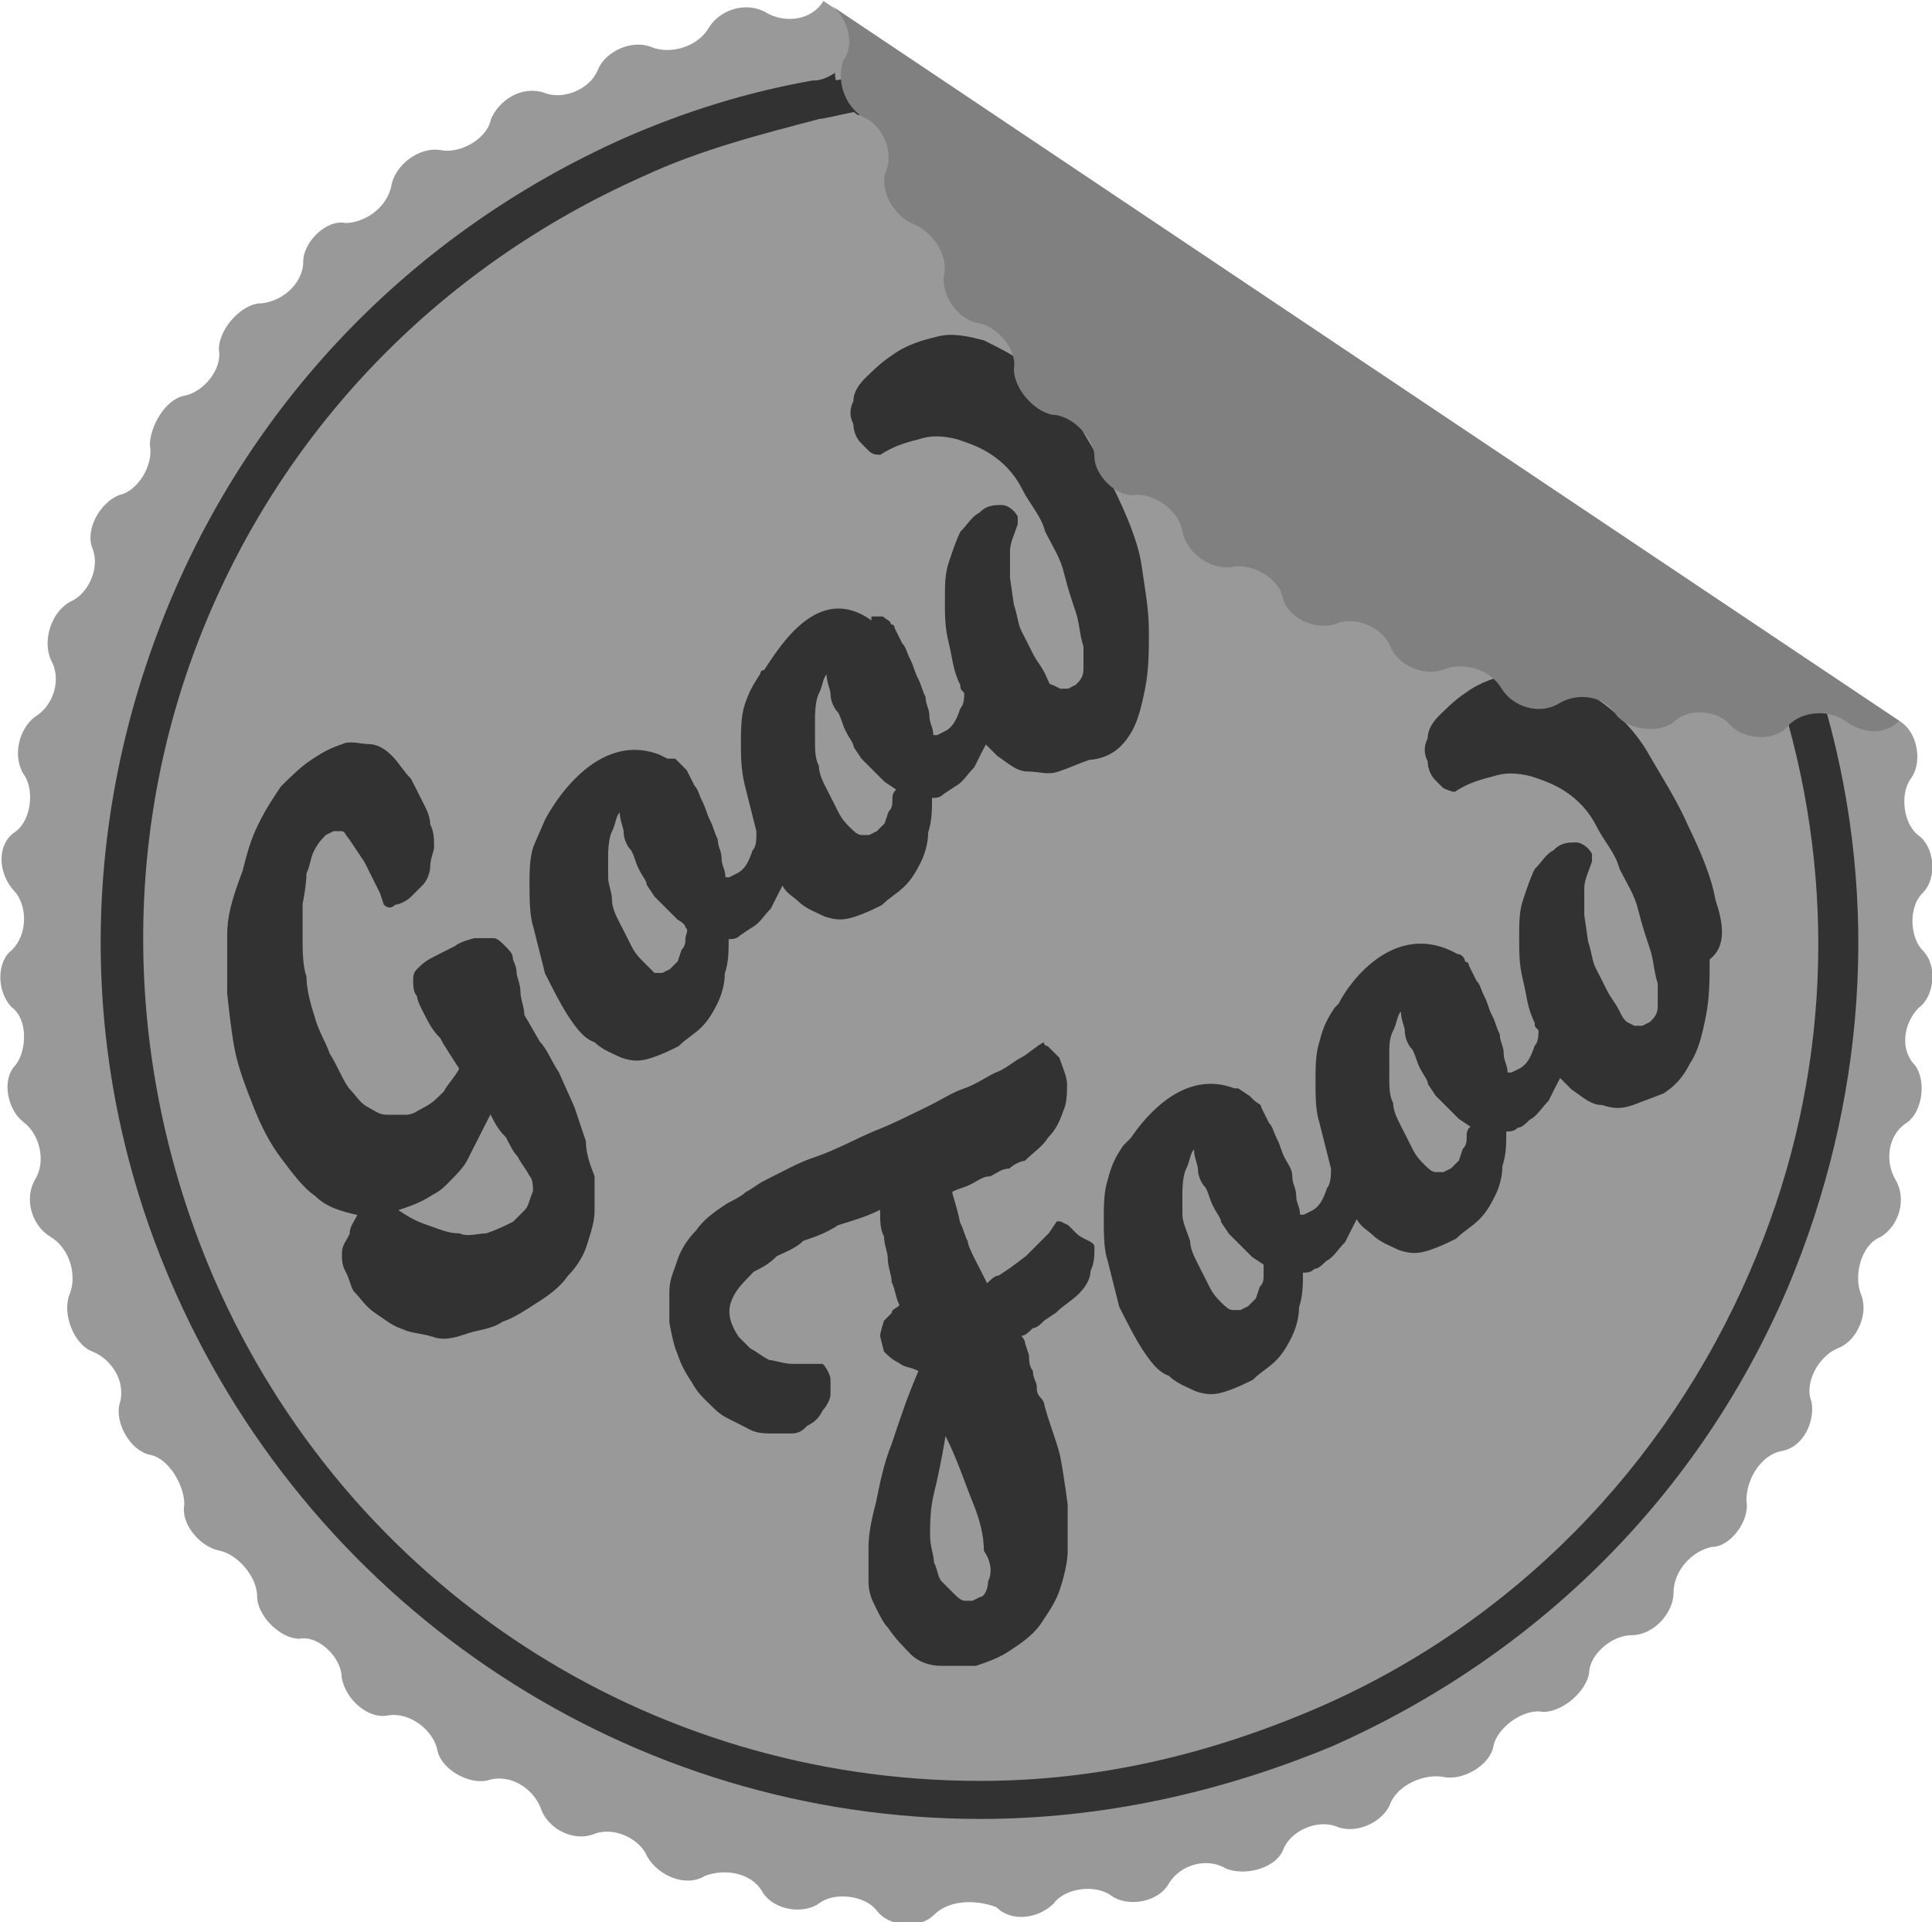
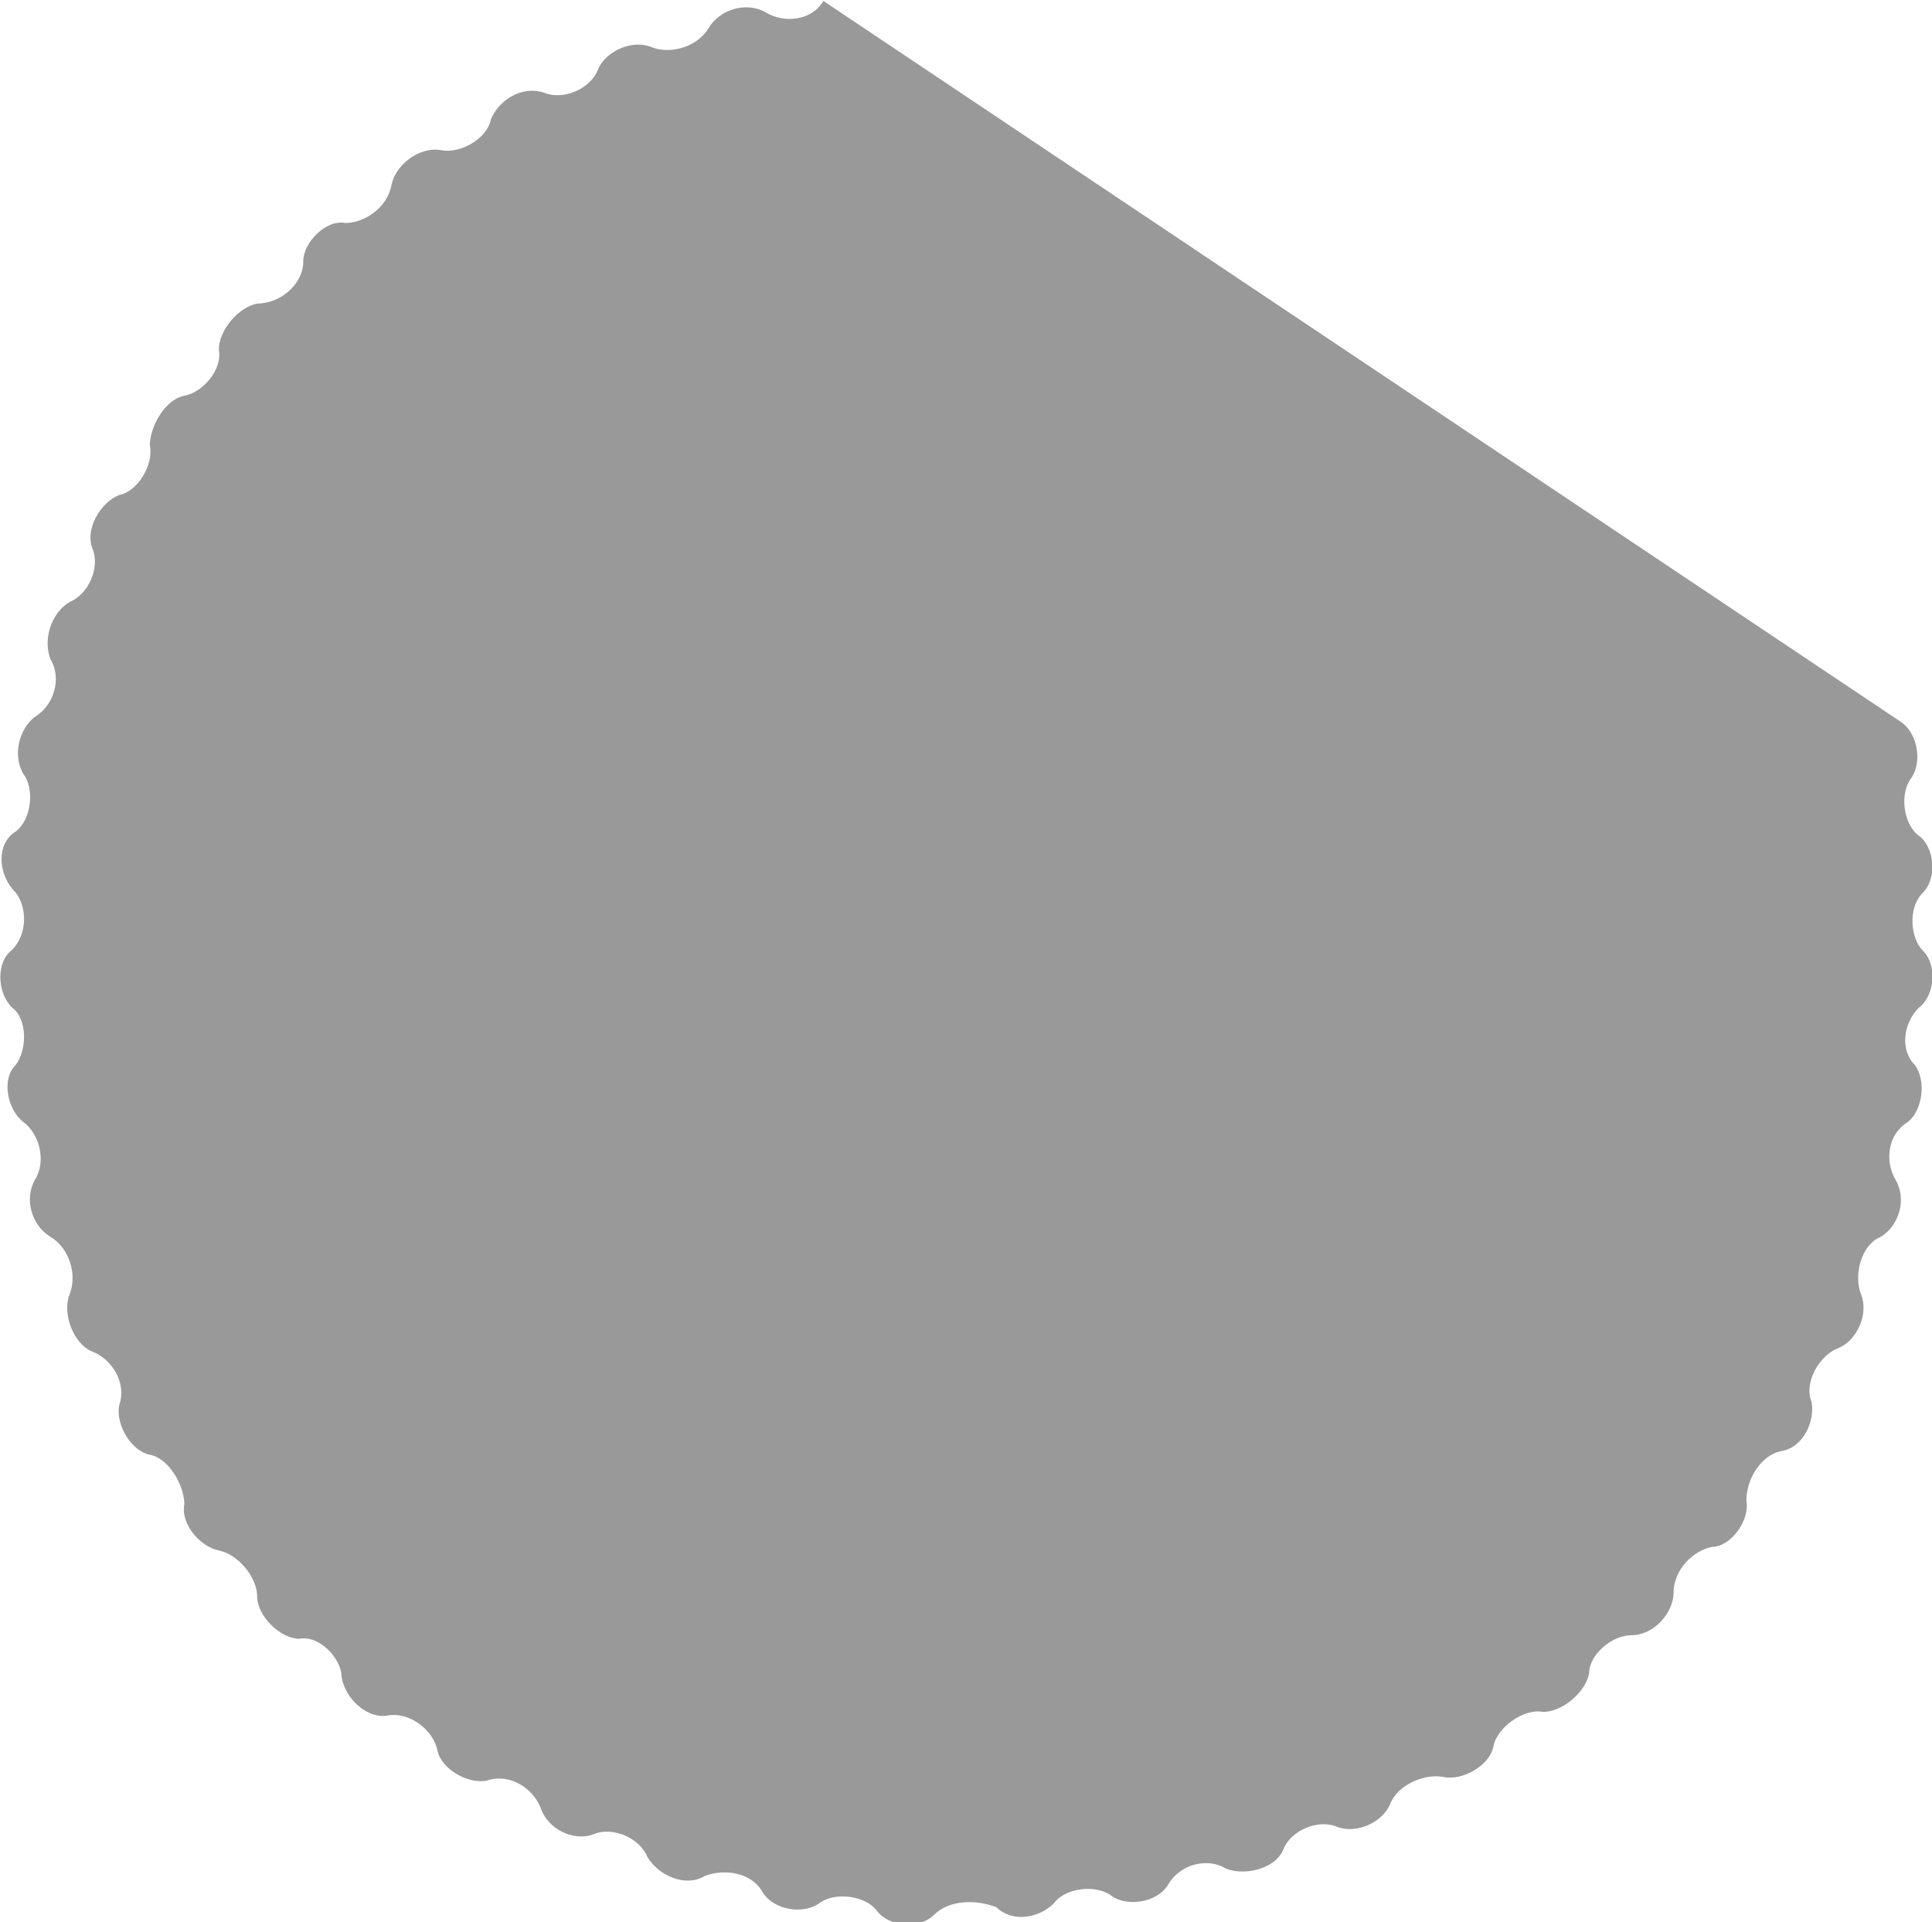
<svg xmlns="http://www.w3.org/2000/svg" xmlns:xlink="http://www.w3.org/1999/xlink" viewBox="120.9 -1.2 599.5 596.5" enable-background="new 120.9 -1.2 599.5 596.5">
  <path fill="#999" d="M410.8 592.9c-4.8 4.8-14.3 3.6-17.8-1.2-3.6-4.8-13.1-5.9-17.8-2.4-4.8 3.6-14.3 2.4-17.8-3.6s-11.9-7.1-17.8-4.8c-5.9 3.6-14.3 0-17.8-5.9-2.4-5.9-10.7-9.5-16.6-7.1-5.9 2.4-14.3-1.2-16.6-8.3-2.4-5.9-9.5-10.7-16.6-8.3-5.9 1.2-14.3-3.6-15.4-9.5-1.2-5.9-8.3-11.9-15.4-10.7-5.9 1.2-13.1-4.8-14.3-11.9 0-5.9-7.1-13.1-13.1-11.9-5.9 0-13.1-7.1-13.1-13.1s-5.9-13.1-11.9-14.3c-5.9-1.2-11.9-8.3-10.7-14.3 0-5.9-4.8-14.3-10.7-15.4-5.9-1.2-10.7-9.5-9.5-15.4 2.4-7.1-2.4-14.3-8.3-16.6s-9.5-11.9-7.1-17.8c2.4-5.9 0-14.3-5.9-17.8s-8.3-11.9-4.8-17.8c3.6-5.9 1.2-14.3-3.6-17.8-4.8-3.6-7.1-13.1-2.4-17.8 3.6-4.8 3.6-14.3-1.2-17.8-4.8-4.8-4.8-14.3 0-17.8 4.8-4.8 4.8-13.1 1.2-17.8-5.9-5.9-5.9-15.4 0-19 4.8-3.6 5.9-13.1 2.4-17.8-3.6-5.9-1.2-14.3 3.6-17.8 5.9-3.6 8.3-11.9 4.8-17.8-2.4-5.9 0-14.3 5.9-17.8 5.9-2.4 9.5-10.7 7.1-16.6-2.4-5.9 2.4-14.3 8.3-16.6 5.9-1.2 10.7-9.5 9.5-15.4 0-5.9 4.8-14.3 10.7-15.4s11.9-8.3 10.7-14.3c0-5.9 5.9-13.1 11.9-14.3 7.1 0 14.3-5.9 14.3-13.1 0-5.9 7.1-13.1 13.1-11.9 5.9 0 13.1-4.8 14.3-11.9 1.2-5.9 8.3-11.9 15.4-10.7 5.9 1.2 14.3-3.6 15.4-9.5 2.4-5.9 9.5-10.7 16.6-8.3 5.9 2.4 14.3-1.2 16.6-7.1 2.4-5.9 10.7-9.5 16.6-7.1s14.3 0 17.8-5.9 11.9-8.3 17.8-4.8 14.3 2.4 17.8-3.6l333.9 223.4c5.9 3.6 7.1 13.1 3.6 17.8-3.6 4.8-2.4 14.3 2.4 17.8s5.9 13.1 1.2 17.8c-4.8 4.8-3.6 14.3 0 17.8 4.8 4.8 3.6 14.3-1.2 17.8-4.8 4.8-5.9 13.1-1.2 17.8 3.6 4.8 2.4 14.3-2.4 17.8-5.9 3.6-7.1 11.9-3.6 17.8s1.2 14.3-4.8 17.8c-5.9 2.4-8.3 11.9-5.9 17.8 2.4 5.9-1.2 14.3-7.1 16.6s-10.7 10.7-8.3 16.6c1.2 5.9-2.4 14.3-9.5 15.4-5.9 1.2-10.7 8.3-10.7 15.4 1.2 5.9-4.8 14.3-10.7 14.3-5.9 1.2-11.9 7.1-11.9 14.3 0 5.9-5.9 13.1-13.1 13.1-5.9 0-13.1 5.9-13.1 11.9-1.2 5.9-8.3 11.9-14.3 11.9-5.9-1.2-14.3 4.8-15.4 10.7s-9.5 10.7-15.4 9.5c-5.9-1.2-14.3 2.4-16.6 8.3-2.4 5.9-10.7 9.5-16.6 7.1-5.9-2.4-14.3 1.2-16.6 7.1s-11.9 8.3-17.8 5.9c-5.9-3.6-14.3-1.2-17.8 4.8s-13.1 7.1-17.8 3.6c-4.8-3.6-14.3-2.4-17.8 2.4-4.8 4.8-13.1 5.9-17.8 1.2-6.2-2.4-14.5-2.4-19.3 2.3" />
-   <path d="M653.2 278c-1.2-7.1-4.8-15.4-8.3-22.6-3.6-8.3-8.3-15.4-13.1-23.8-3.6-5.9-8.3-10.7-13.1-14.3-4.8-3.6-9.5-5.9-14.3-8.3-4.8-1.2-9.5-2.4-14.3-1.2s-9.5 2.4-14.3 5.9c-3.6 2.4-5.9 4.8-8.3 7.1-2.4 2.4-3.6 4.8-3.6 7.1-1.2 2.4-1.2 4.8 0 7.1 0 2.4 1.2 4.8 2.4 5.9l2.4 2.4s2.4 1.2 3.6 1.2c3.6-2.4 7.1-3.6 11.9-4.8 3.6-1.2 7.1-1.2 11.9 0 3.6 1.2 7.1 2.4 10.7 4.8 3.6 2.4 7.1 5.9 9.5 10.7 2.4 4.8 5.9 8.3 7.1 13.1 2.4 4.8 4.8 8.3 5.9 13.1 1.2 4.8 2.4 8.3 3.6 11.9s1.2 7.1 2.4 10.7v7.1c0 2.4-1.2 3.6-2.4 4.8l-2.4 1.2h-2.4l-2.4-1.2c-1.2-1.2-1.2-1.2-2.4-3.6s-2.4-3.6-3.6-5.9c-1.2-2.4-2.4-4.8-3.6-7.1s-1.2-4.8-2.4-8.3l-1.2-8.3v-8.3c0-2.4 1.2-4.8 2.4-8.3v-2.3c-1.2-2.4-3.6-3.6-4.8-3.6-2.4 0-4.8 0-7.1 2.4-2.4 1.2-3.6 3.6-5.9 5.9-1.2 2.4-2.4 5.9-3.6 9.5-1.2 3.6-1.2 7.1-1.2 11.9 0 4.8 0 8.3 1.2 13.1 1.2 4.8 1.2 8.3 3.6 13.1 0 1.2 0 1.2 1.2 2.4 0 1.2 0 3.6-1.2 4.8-1.2 3.6-2.4 5.9-4.8 7.1l-2.4 1.2h-1.2c0-2.4-1.2-3.6-1.2-5.9s-1.2-3.6-1.2-5.9c-1.2-2.4-1.2-3.6-2.4-5.9s-1.2-3.6-2.4-5.9c-1.2-2.4-1.2-3.6-2.4-4.8l-2.4-4.8c0-1.2-1.2-1.2-1.2-1.2 0-1.2-1.2-2.4-2.4-2.4-19-10.7-33.3 8.3-36.8 15.4l-1.2 1.2c-2.4 3.6-3.6 5.9-4.8 10.7-1.2 3.6-1.2 8.3-1.2 11.9 0 4.8 0 9.5 1.2 13.1l3.6 14.3v1.2s0 3.6-1.2 4.8c-1.2 3.6-2.4 5.9-4.8 7.1l-2.4 1.2h-1.2c0-2.4-1.2-3.6-1.2-5.9 0-2.4-1.2-3.6-1.2-5.9 0-2.4-1.2-3.6-2.4-5.9-1.2-2.4-1.2-3.6-2.4-5.9-1.2-2.4-1.2-3.6-2.4-4.8l-2.4-4.8c0-1.2-1.2-1.2-2.4-2.4l-1.2-1.2-3.6-2.4h-1.2c-15.4-5.9-27.3 8.3-32.1 15.4l-2.4 2.4c-2.4 3.6-3.6 5.9-4.8 10.7-1.2 3.6-1.2 8.3-1.2 11.9 0 4.8 0 9.5 1.2 13.1l3.6 14.3c2.4 4.8 4.8 9.5 7.1 13.1 2.4 3.6 4.8 7.1 8.3 8.3 2.4 2.4 5.9 3.6 8.3 4.8 3.6 1.2 5.9 1.2 9.5 0s5.9-2.4 8.3-3.6c2.4-2.4 4.8-3.6 7.1-5.9s3.6-4.8 4.8-7.1c1.2-2.4 2.4-5.9 2.4-9.5 1.2-3.6 1.2-7.1 1.2-10.7 1.2 0 2.4 0 3.6-1.2 1.2 0 2.4-1.2 3.6-2.4 2.4-1.2 3.6-3.6 5.9-5.9 1.2-2.4 2.4-4.8 3.6-7.1 1.2 2.4 3.6 3.6 4.8 4.8 2.4 2.4 5.9 3.6 8.3 4.8 3.6 1.2 5.9 1.2 9.5 0 3.6-1.2 5.9-2.4 8.3-3.6 2.4-2.4 4.8-3.6 7.1-5.9 2.4-2.4 3.6-4.8 4.8-7.1s2.4-5.9 2.4-9.5c1.2-3.6 1.2-7.1 1.2-10.7 1.2 0 2.4 0 3.6-1.2 1.2 0 2.4-1.2 3.6-2.4 2.4-1.2 3.6-3.6 5.9-5.9 1.2-2.4 2.4-4.8 3.6-7.1l3.6 3.6c3.6 2.4 5.9 4.8 9.5 4.8 3.6 1.2 5.9 1.2 9.5 0l9.5-3.6c3.6-2.4 5.9-4.8 8.3-9.5 2.4-3.6 3.6-8.3 4.8-14.3 1.2-5.9 1.2-11.9 1.2-17.8 5.4-4.2 4.2-11.3 1.8-18.5zm-140.2 116.5c0 1.2 0 2.4-1.2 3.6l-1.2 3.6-2.4 2.4-2.4 1.2h-2.4c-1.2 0-2.4-1.2-3.6-2.4-1.2-1.2-2.4-2.4-3.6-4.8-1.2-2.4-2.4-4.8-3.6-7.1-1.2-2.4-2.4-4.8-2.4-7.1-1.2-3.6-2.4-5.9-2.4-8.3v-7.1s0-4.8 1.2-7.1c1.2-2.4 1.2-4.8 2.4-5.9 0 2.4 1.2 4.8 1.2 5.9 0 2.4 1.2 4.8 2.4 5.9 1.2 2.4 1.2 3.6 2.4 5.9 1.2 2.4 2.4 3.6 2.4 4.8l2.4 3.6 3.6 3.6 3.6 3.6 3.6 2.4v3.3zm63-42.8c0 1.2 0 2.4-1.2 3.6l-1.2 3.6-2.4 2.4-2.4 1.2h-2.4c-1.2 0-2.4-1.2-3.6-2.4-1.2-1.2-2.4-2.4-3.6-4.8s-2.4-4.8-3.6-7.1c-1.2-2.4-2.4-4.8-2.4-7.1-1.2-2.4-1.2-4.8-1.2-8.3v-7.1c0-2.4 0-4.8 1.2-7.1s1.2-4.8 2.4-5.9c0 2.4 1.2 4.8 1.2 5.9 0 2.4 1.2 4.8 2.4 5.9 1.2 2.4 1.2 3.6 2.4 5.9s2.4 3.6 2.4 4.8l2.4 3.6 3.6 3.6 3.6 3.6 3.6 2.4c-1.2.9-1.2 2.1-1.2 3.3zm-121.2 29.7l-1.2-1.2-1.2-1.2-2.4-1.2h-1.2l-2.4 3.6-3.6 3.6-3.6 3.6-4.8 3.6-3.6 2.4c-1.2 0-2.4 1.2-3.6 2.4-1.2-2.4-2.4-4.8-3.6-7.1-1.2-2.4-2.4-4.8-2.4-5.9-1.2-2.4-1.2-3.6-2.4-5.9-1.2-5.9-2.4-8.3-2.4-9.5 2.4-1.2 3.6-1.2 5.9-2.4 2.4-1.2 3.6-2.4 5.9-2.4 2.4-1.2 3.6-2.4 5.9-2.4 1.2-1.2 3.6-2.4 4.8-2.4 2.4-2.4 5.9-4.8 7.1-7.1 2.4-2.4 3.6-4.8 4.8-8.3 1.2-2.4 1.2-5.9 1.2-8.3s-1.2-4.8-2.4-8.3l-1.2-1.2-1.2-1.2-1.2-1.2s-1.2 0-1.2-1.2c-2.4 1.2-4.8 3.6-7.1 4.8-2.4 1.2-4.8 3.6-8.3 4.8-2.4 1.2-5.9 3.6-9.5 4.8-3.6 1.2-7.1 3.6-11.9 5.9s-9.5 4.8-15.4 7.1c-5.9 2.4-11.9 5.9-19 8.3-3.6 1.2-5.9 2.4-8.3 3.6-2.4 1.2-4.8 2.4-7.1 3.6-2.4 1.2-3.6 2.4-5.9 3.6-1.2 1.2-3.6 2.4-5.9 3.6-3.6 2.4-7.1 4.8-9.5 8.3-2.4 2.4-4.8 5.9-5.9 9.5-1.2 3.6-2.4 5.9-2.4 9.5v9.5s1.2 7.1 2.4 9.5c1.2 3.6 2.4 5.9 4.8 9.5 1.2 2.4 3.6 4.8 4.8 5.9 2.4 2.4 3.6 3.6 5.9 4.8 2.4 1.2 4.8 2.4 7.1 3.6s4.8 1.2 7.1 1.2h5.9c2.4 0 3.6-1.2 4.8-2.4 2.4-1.2 3.6-2.4 4.8-4.8 1.2-1.2 2.4-3.6 2.4-4.8v-4.8c0-1.2-1.2-3.6-2.4-4.8h-9.5c-2.4 0-5.9-1.2-7.1-1.2-2.4-1.2-3.6-2.4-5.9-3.6l-3.6-3.6c-2.4-3.6-3.6-7.1-2.4-10.7 1.2-3.6 3.6-5.9 7.1-9.5 2.4-1.2 4.8-2.4 7.1-4.8 2.4-1.2 5.9-2.4 8.3-4.8 3.6-1.2 7.1-2.4 10.7-4.8 3.6-1.2 8.3-2.4 13.1-4.8 0 3.6 0 5.9 1.2 8.3 0 2.4 1.2 4.8 1.2 7.1 0 2.4 1.2 4.8 1.2 7.1 1.2 2.4 1.2 4.8 2.4 7.1-1.2 1.2-2.4 1.2-2.4 2.4l-2.4 2.4s-1.2 3.6-1.2 4.8l1.2 4.8c1.2 1.2 2.4 2.4 4.8 3.6 1.2 1.2 3.6 1.2 5.9 2.4-3.6 8.3-5.9 15.4-8.3 22.6-2.4 5.9-3.6 11.9-4.8 17.8-1.2 4.8-2.4 9.5-2.4 14.3v10.7c0 3.6 1.2 5.9 2.4 8.3 1.2 2.4 2.4 4.8 3.6 5.9 2.4 3.6 4.8 5.9 7.1 8.3 2.4 2.4 5.9 3.6 9.5 3.6h10.7c3.6-1.2 7.1-2.4 10.7-4.8 3.6-2.4 7.1-4.8 9.5-8.3 2.4-3.6 4.8-7.1 5.9-10.7 1.2-3.6 2.4-8.3 2.4-11.9v-14.3s-1.2-9.5-2.4-15.4c-1.2-4.8-3.6-10.7-4.8-15.4 0 0 0-1.2-1.2-2.4s-1.2-2.4-1.2-3.6-1.2-2.4-1.2-4.8c-1.2-1.2-1.2-3.6-1.2-4.8l-1.2-3.6c0-1.2-1.2-2.4-1.2-2.4 1.2 0 2.4-1.2 3.6-2.4 1.2 0 2.4-1.2 3.6-2.4l3.6-2.4c2.4-2.4 4.8-3.6 7.1-5.9s3.6-4.8 3.6-7.1c1.2-2.4 1.2-4.8 1.2-7.1.2-2.2-3.3-2.2-5.7-4.6zm-27.3 108.1c0 2.4-1.2 4.8-2.4 4.8l-2.4 1.2h-2.4c-1.2 0-2.4-1.2-3.6-2.4l-3.6-3.6c-1.2-1.2-1.2-3.6-2.4-5.9 0-2.4-1.2-4.8-1.2-8.3s0-8.3 1.2-13.1c1.2-4.8 2.4-10.7 3.6-17.8 3.6 7.1 5.9 14.3 8.3 20.2 2.4 5.9 3.6 10.7 3.6 15.4 2.5 3.6 2.5 7.2 1.3 9.5zm43.9-262.6c2.4-3.6 3.6-8.3 4.8-14.3s1.2-11.9 1.2-17.8c0-7.1-1.2-13.1-2.4-21.4-1.2-7.1-4.8-15.4-8.3-22.6-3.6-8.3-8.3-15.4-13.1-23.8-3.6-5.9-8.3-10.7-13.1-14.3-4.8-3.6-9.5-5.9-14.3-8.3-4.8-1.2-9.5-2.4-14.3-1.2-4.8 1.2-9.5 2.4-14.3 5.9-3.6 2.4-5.9 4.8-8.3 7.1-2.4 2.4-3.6 4.8-3.6 7.1-1.2 2.4-1.2 4.8 0 7.1 0 2.4 1.2 4.8 2.4 5.9l2.4 2.4c1.2 1.2 2.4 1.2 3.6 1.2 3.6-2.4 7.1-3.6 11.9-4.8 3.6-1.2 7.1-1.2 11.9 0 3.6 1.2 7.1 2.4 10.7 4.8 3.6 2.4 7.1 5.9 9.5 10.7 2.4 4.8 5.9 8.3 7.1 13.1 2.4 4.8 4.8 8.3 5.9 13.1 1.2 4.8 2.4 8.3 3.6 11.9s1.2 7.1 2.4 10.7v7.1c0 2.4-1.2 3.6-2.4 4.8l-2.4 1.2h-2.4l-2.4-1.2c-1.2 0-1.2-1.2-2.4-3.6-1.2-2.4-2.4-3.6-3.6-5.9-1.2-2.4-2.4-4.8-3.6-7.1-1.2-2.4-1.2-4.8-2.4-8.3l-1.2-8.3v-8.3c0-2.4 1.2-4.8 2.4-8.3v-2.4c-1.2-2.4-3.6-3.6-4.8-3.6-2.4 0-4.8 0-7.1 2.4-2.4 1.2-3.6 3.6-5.9 5.9-1.2 2.4-2.4 5.9-3.6 9.5-1.2 3.6-1.2 7.1-1.2 11.9s0 8.3 1.2 13.1c1.2 4.8 1.2 8.3 3.6 13.1 0 1.2 0 1.2 1.2 2.4 0 1.2 0 3.6-1.2 4.8-1.2 3.6-2.4 5.9-4.8 7.1l-2.4 1.2h-1.2c0-2.4-1.2-3.6-1.2-5.9s-1.2-3.6-1.2-5.9c-1.2-2.4-1.2-3.6-2.4-5.9-1.2-2.4-1.2-3.6-2.4-5.9-1.2-2.4-1.2-3.6-2.4-4.8l-2.4-4.8c0-1.2-1.2-1.2-1.2-1.2 0-1.2-1.2-1.2-2.4-2.4h-3.6v1.2c-16.6-11.9-28.5 8.3-33.3 15.4 0 0-1.2 0-1.2 1.2-2.4 3.6-3.6 5.9-4.8 9.5-1.2 3.6-1.2 8.3-1.2 11.9 0 3.6 0 8.3 1.2 13.1l3.6 14.3v1.2c0 1.2 0 3.6-1.2 4.8-1.2 3.6-2.4 5.9-4.8 7.1l-2.4 1.2h-1.2c0-2.4-1.2-3.6-1.2-5.9s-1.2-3.6-1.2-5.9c-1.2-2.4-1.2-3.6-2.4-5.9-1.2-2.4-1.2-3.6-2.4-5.9-1.2-2.4-1.2-3.6-2.4-4.8l-2.4-4.8-2.4-2.4-1.2-1.2h-2.4l-2.4-1.2c-21.4-8.3-35.6 20.2-35.6 20.2l-3.6 8.3c-1.2 3.6-1.2 8.3-1.2 11.9s0 9.5 1.2 13.1l3.6 14.3c2.4 4.8 4.8 9.5 7.1 13.1 2.4 3.6 4.8 7.1 8.3 8.3 2.4 2.4 5.9 3.6 8.3 4.8 3.6 1.2 5.9 1.2 9.5 0 3.6-1.2 5.9-2.4 8.3-3.6 2.4-2.4 4.8-3.6 7.1-5.9s3.6-4.8 4.8-7.1c1.2-2.4 2.4-5.9 2.4-9.5 1.2-3.6 1.2-7.1 1.2-10.7 1.2 0 2.4 0 3.6-1.2l3.6-2.4c2.4-1.2 3.6-3.6 5.9-5.9 1.2-2.4 2.4-4.8 3.6-7.1 1.2 2.4 3.6 3.6 4.8 4.8 2.4 2.4 5.9 3.6 8.3 4.8 3.6 1.2 5.9 1.2 9.5 0 3.6-1.2 5.9-2.4 8.3-3.6 2.4-2.4 4.8-3.6 7.1-5.9s3.6-4.8 4.8-7.1c1.2-2.4 2.4-5.9 2.4-9.5 1.2-3.6 1.2-7.1 1.2-10.7 1.2 0 2.4 0 3.6-1.2l3.6-2.4c2.4-1.2 3.6-3.6 5.9-5.9 1.2-2.4 2.4-4.8 3.6-7.1l3.6 3.6c3.6 2.4 5.9 4.8 9.5 4.8s5.9 1.2 9.5 0 5.9-2.4 9.5-3.6c6.6-.5 10.2-4.1 12.5-7.7zm-137.8 63c0 1.2 0 2.4-1.2 3.6l-1.2 3.6-2.4 2.4-2.4 1.2h-2.4l-3.6-3.6c-1.2-1.2-2.4-2.4-3.6-4.8s-2.4-4.8-3.6-7.1-2.4-4.8-2.4-7.1c0-2.4-1.2-4.8-1.2-7.1v-7.1s0-4.8 1.2-7.1c1.2-2.4 1.2-4.8 2.4-5.9 0 2.4 1.2 4.8 1.2 5.9 0 2.4 1.2 4.8 2.4 5.9 1.2 2.4 1.2 3.6 2.4 5.9 1.2 2.4 2.4 3.6 2.4 4.8l2.4 3.6 3.6 3.6 3.6 3.6s2.4 1.2 2.4 2.4c1.2.9 0 2.1 0 3.3zm64.2-42.8c0 1.2 0 2.4-1.2 3.6l-1.2 3.6-2.4 2.4-2.4 1.2h-2.4c-1.2 0-2.4-1.2-3.6-2.4-1.2-1.2-2.4-2.4-3.6-4.8-1.2-2.4-2.4-4.8-3.6-7.1s-2.4-4.8-2.4-7.1c-1.2-2.4-1.2-4.8-1.2-8.3v-7.1s0-4.8 1.2-7.1 1.2-4.8 2.4-5.9c0 2.4 1.2 4.8 1.2 5.9 0 2.4 1.2 4.8 2.4 5.9 1.2 2.4 1.2 3.6 2.4 5.9 1.2 2.4 2.4 3.6 2.4 4.8l2.4 3.6 3.6 3.6 3.6 3.6 3.6 2.4c-1.2 1-1.2 2.2-1.2 3.3zm-95.1 105.8l-3.6-10.7-4.8-10.7c-2.4-3.6-3.6-7.1-5.9-9.5l-4.8-8.3c0-2.4-1.2-4.8-1.2-7.1 0-2.4-1.2-4.8-1.2-5.9 0-2.4-1.2-3.6-1.2-4.8s-1.2-2.4-2.4-3.6c-1.2-1.2-2.4-2.4-3.6-2.4h-5.9s-4.8 1.2-5.9 2.4c-2.4 1.2-4.8 2.4-7.1 3.6-2.4 1.2-3.6 2.4-4.8 3.6s-1.2 2.4-1.2 3.6 0 3.6 1.2 4.8c0 1.2 1.2 3.6 2.4 5.9s2.4 4.8 4.8 7.1c1.2 2.4 3.6 5.9 5.9 9.5-1.2 2.4-3.6 4.8-4.8 7.1-2.4 2.4-3.6 3.6-5.9 4.8-2.4 1.2-3.6 2.4-5.9 2.4h-5.9c-2.4 0-3.6-1.2-5.9-2.4-2.4-1.2-3.6-3.6-5.9-5.9-2.4-3.6-3.6-7.1-5.9-10.7-1.2-3.6-3.6-7.1-4.8-11.9-1.2-3.6-2.4-8.3-2.4-11.9-1.2-3.6-1.2-8.3-1.2-11.9v-10.7s1.2-5.9 1.2-9.5c1.2-2.4 1.2-4.8 2.4-7.1s2.4-3.6 3.6-4.8l2.4-1.2h2.4c1.2 0 1.2 1.2 2.4 2.4l2.4 3.6 2.4 3.6 2.4 4.8 2.4 4.8 1.2 3.6c1.2 1.2 2.4 1.2 3.6 0 1.2 0 3.6-1.2 4.8-2.4l3.6-3.6c1.2-1.2 2.4-3.6 2.4-5.9s1.2-4.8 1.2-5.9c0-2.4 0-4.8-1.2-7.1 0-2.4-1.2-4.8-2.4-7.1-1.2-2.4-2.4-4.8-3.6-7.1-2.4-2.4-3.6-4.8-5.9-7.1-2.4-2.4-4.8-3.6-7.1-3.6s-5.9-1.2-8.3 0c-3.6 1.2-5.9 2.4-9.5 4.8-3.6 2.4-5.9 4.8-9.5 8.3-2.4 3.6-4.8 7.1-7.1 11.9-2.4 4.8-3.6 9.5-4.8 14.3-3.6 9.5-4.8 14.3-4.8 20.2v17.8s1.2 11.9 2.4 17.8 3.6 11.9 5.9 17.8c2.4 5.9 4.8 10.7 8.3 15.4 3.6 4.8 7.1 9.5 10.7 11.9 3.6 3.6 8.3 4.8 13.1 5.9-1.2 2.4-2.4 3.6-2.4 5.9-1.2 2.4-2.4 3.6-2.4 5.9 0 2.4 0 3.6 1.2 5.9s1.2 3.6 2.4 5.9c2.4 2.4 3.6 4.8 7.1 7.1 3.6 2.4 4.8 3.6 8.3 4.8 2.4 1.2 5.9 1.2 9.5 2.4s7.1 0 10.7-1.2 7.1-1.2 10.7-3.6c3.6-1.2 7.1-3.6 10.7-5.9s7.1-4.8 9.5-8.3c2.4-2.4 4.8-5.9 5.9-9.5s2.4-7.1 2.4-10.7v-10.7c-1.5-3.8-2.7-7.3-2.7-10.9zm-19 21.4l-3.6 3.6c-2.4 1.2-4.8 2.4-8.3 3.6-2.4 0-5.9 1.2-8.3 0-3.6 0-5.9-1.2-9.5-2.4-3.6-1.2-5.9-2.4-9.5-4.8 3.6-1.2 7.1-2.4 10.7-4.8 2.4-1.2 3.6-2.4 5.9-4.8 1.2-1.2 3.6-3.6 4.8-5.9 1.2-2.4 2.4-4.8 3.6-7.1 1.2-2.4 2.4-4.8 3.6-7.1 1.2 2.4 2.4 4.8 4.8 7.1 1.2 2.4 2.4 4.8 3.6 5.9 1.2 2.4 2.4 3.6 3.6 5.9 1.2 1.2 1.2 3.6 1.2 4.8-1.4 3.6-1.4 4.8-2.6 6zm404-154.5c-4.8-1.2-9.5 0-11.9 3.6 15.4 55.8 11.9 115.3-11.9 169.9-26.1 60.6-73.7 109.3-134.3 135.5-33.3 14.3-67.7 22.6-104.6 22.6-103.4 0-196.1-60.6-237.6-155.7-27.3-63-29.7-134.3-4.8-198.4s73.8-115.3 137.9-143.8c17.8-8.3 36.8-13.1 54.7-17.8 1.2 0 5.9-1.2 11.9-2.4-3.6-2.4-7.1-7.1-7.1-11.9-3.6 2.4-5.9 2.4-7.1 2.4-20.2 3.6-39.2 9.5-58.2 17.8-66.6 29.7-117.7 83.2-143.9 150.9s-25 141.4 4.8 207.9c44 98.6 141.4 162.8 249.5 162.8 38 0 74.9-8.3 109.3-22.6 64.2-28.5 114.1-78.4 141.4-142.6 23.8-57 28.5-118.8 11.9-178.2zm-300.6-185.3c9.5-1.2 22.6-3.6 33.3-5.9l-15.5-9.6c-9.5 1.2-17.8 3.6-25 4.8 1.2 3.5 3.6 8.3 7.2 10.7zm0 0c9.5-1.2 22.6-3.6 33.3-5.9l-15.5-9.6c-9.5 1.2-17.8 3.6-25 4.8 1.2 3.5 3.6 8.3 7.2 10.7zm281.6 168.7c2.4 5.9 4.8 13.1 5.9 20.2 3.6-3.6 8.3-4.8 11.9-3.6-1.2-4.8-3.6-10.7-4.8-15.4l-55.8-38c26.1 20.1 40.4 34.4 42.8 36.8zm0 0c2.4 5.9 4.8 13.1 5.9 20.2 3.6-3.6 8.3-4.8 11.9-3.6-1.2-4.8-3.6-10.7-4.8-15.4l-55.8-38c26.1 20.1 40.4 34.4 42.8 36.8z" fill="#323232" />
-   <path fill="#808080" d="M382.7 17.3c-2.4 6 .1 14.3 6 17.8 6 2.4 9.6 10.7 7.2 16.6s2.4 14.2 8.4 16.6c6 2.4 10.7 9.5 9.6 15.4-1.2 5.9 3.6 14.2 10.8 15.4 5.9 1.2 11.9 8.3 10.8 14.2 0 5.9 6 13 11.9 14.2 5.9 0 13.1 7.1 13.1 13s7.2 13 13.1 11.8c5.9 0 13.1 4.7 14.3 11.8 1.2 5.9 8.4 11.8 15.5 10.6 5.9-1.2 14.3 3.5 15.5 9.4 1.2 5.9 9.6 10.7 16.7 8.2 5.9-2.4 14.3 1.1 16.7 7.1 2.4 5.9 10.7 9.5 16.7 7.1 5.9-2.4 14.3-.1 17.8 5.9 3.6 5.9 11.9 8.3 17.8 4.7 5.9-3.6 14.2-2.4 17.8 3.5 3.6 4.7 13.1 5.9 17.8 2.3 4.7-4.8 14.2-3.6 17.8 1.1 4.8 4.7 14.3 4.7 17.8-.1 4.7-4.8 13-4.8 17.8-1.3 4.8 3.5 11.9 4.7 16.6-.1l-331.1-221.8c4.8 3.6 7.2 11.9 3.6 16.6m-4.8-16.6z" />
  <defs>
-     <path id="a" d="M714 33.7c-3.6-5.3-11.8-8-18.1-5-5.3 3.6-14.2 1.9-17.8-3.4-3.6-5.3-13.2-6-18.4-2.4-5.3 3.6-13.9 3.6-18.1-.7-4.3-4.3-13.8-5-18.8.3-4.3 4.3-13.5 5.2-17.8.9-4.9-3.3-14.2-2.4-18.5 1.9-3.3 4.9-13.2 6.9-18.1 3.6s-14.8-1.4-17.2 4.2c-3.3 4.9-11.2 8.2-17.8 5.2-5.6-2.3-14.5.3-17.5 6.9-2.3 5.6-10.9 9.8-16.5 7.5s-14.2 1.9-16.2 9.2c-1.3 6.3-8.9 11.2-15.2 9.8-6.3-1.3-13.9 3.6-15.2 9.8-1.3 6.3-8 11.8-14.9 11.5s-13.5 5.2-13.9 12.1c-.4 6.9-6 13.2-12.9 12.8-5.9.3-12.2 7.5-11.9 13.5 1.3 6.6-5 13.8-10.9 14.1-6.6 1.3-11.9 9.2-9.9 14.8 1.3 6.6-3.3 13.5-9 15.5s-10.6 7.2-9.3 13.8l369.7-149.6c-5.6 1.9-13.8-.7-15.8-6.3m16.5 5.3z" />
-   </defs>
+     </defs>
  <clipPath>
    <use xlink:href="#a" overflow="visible" />
  </clipPath>
</svg>